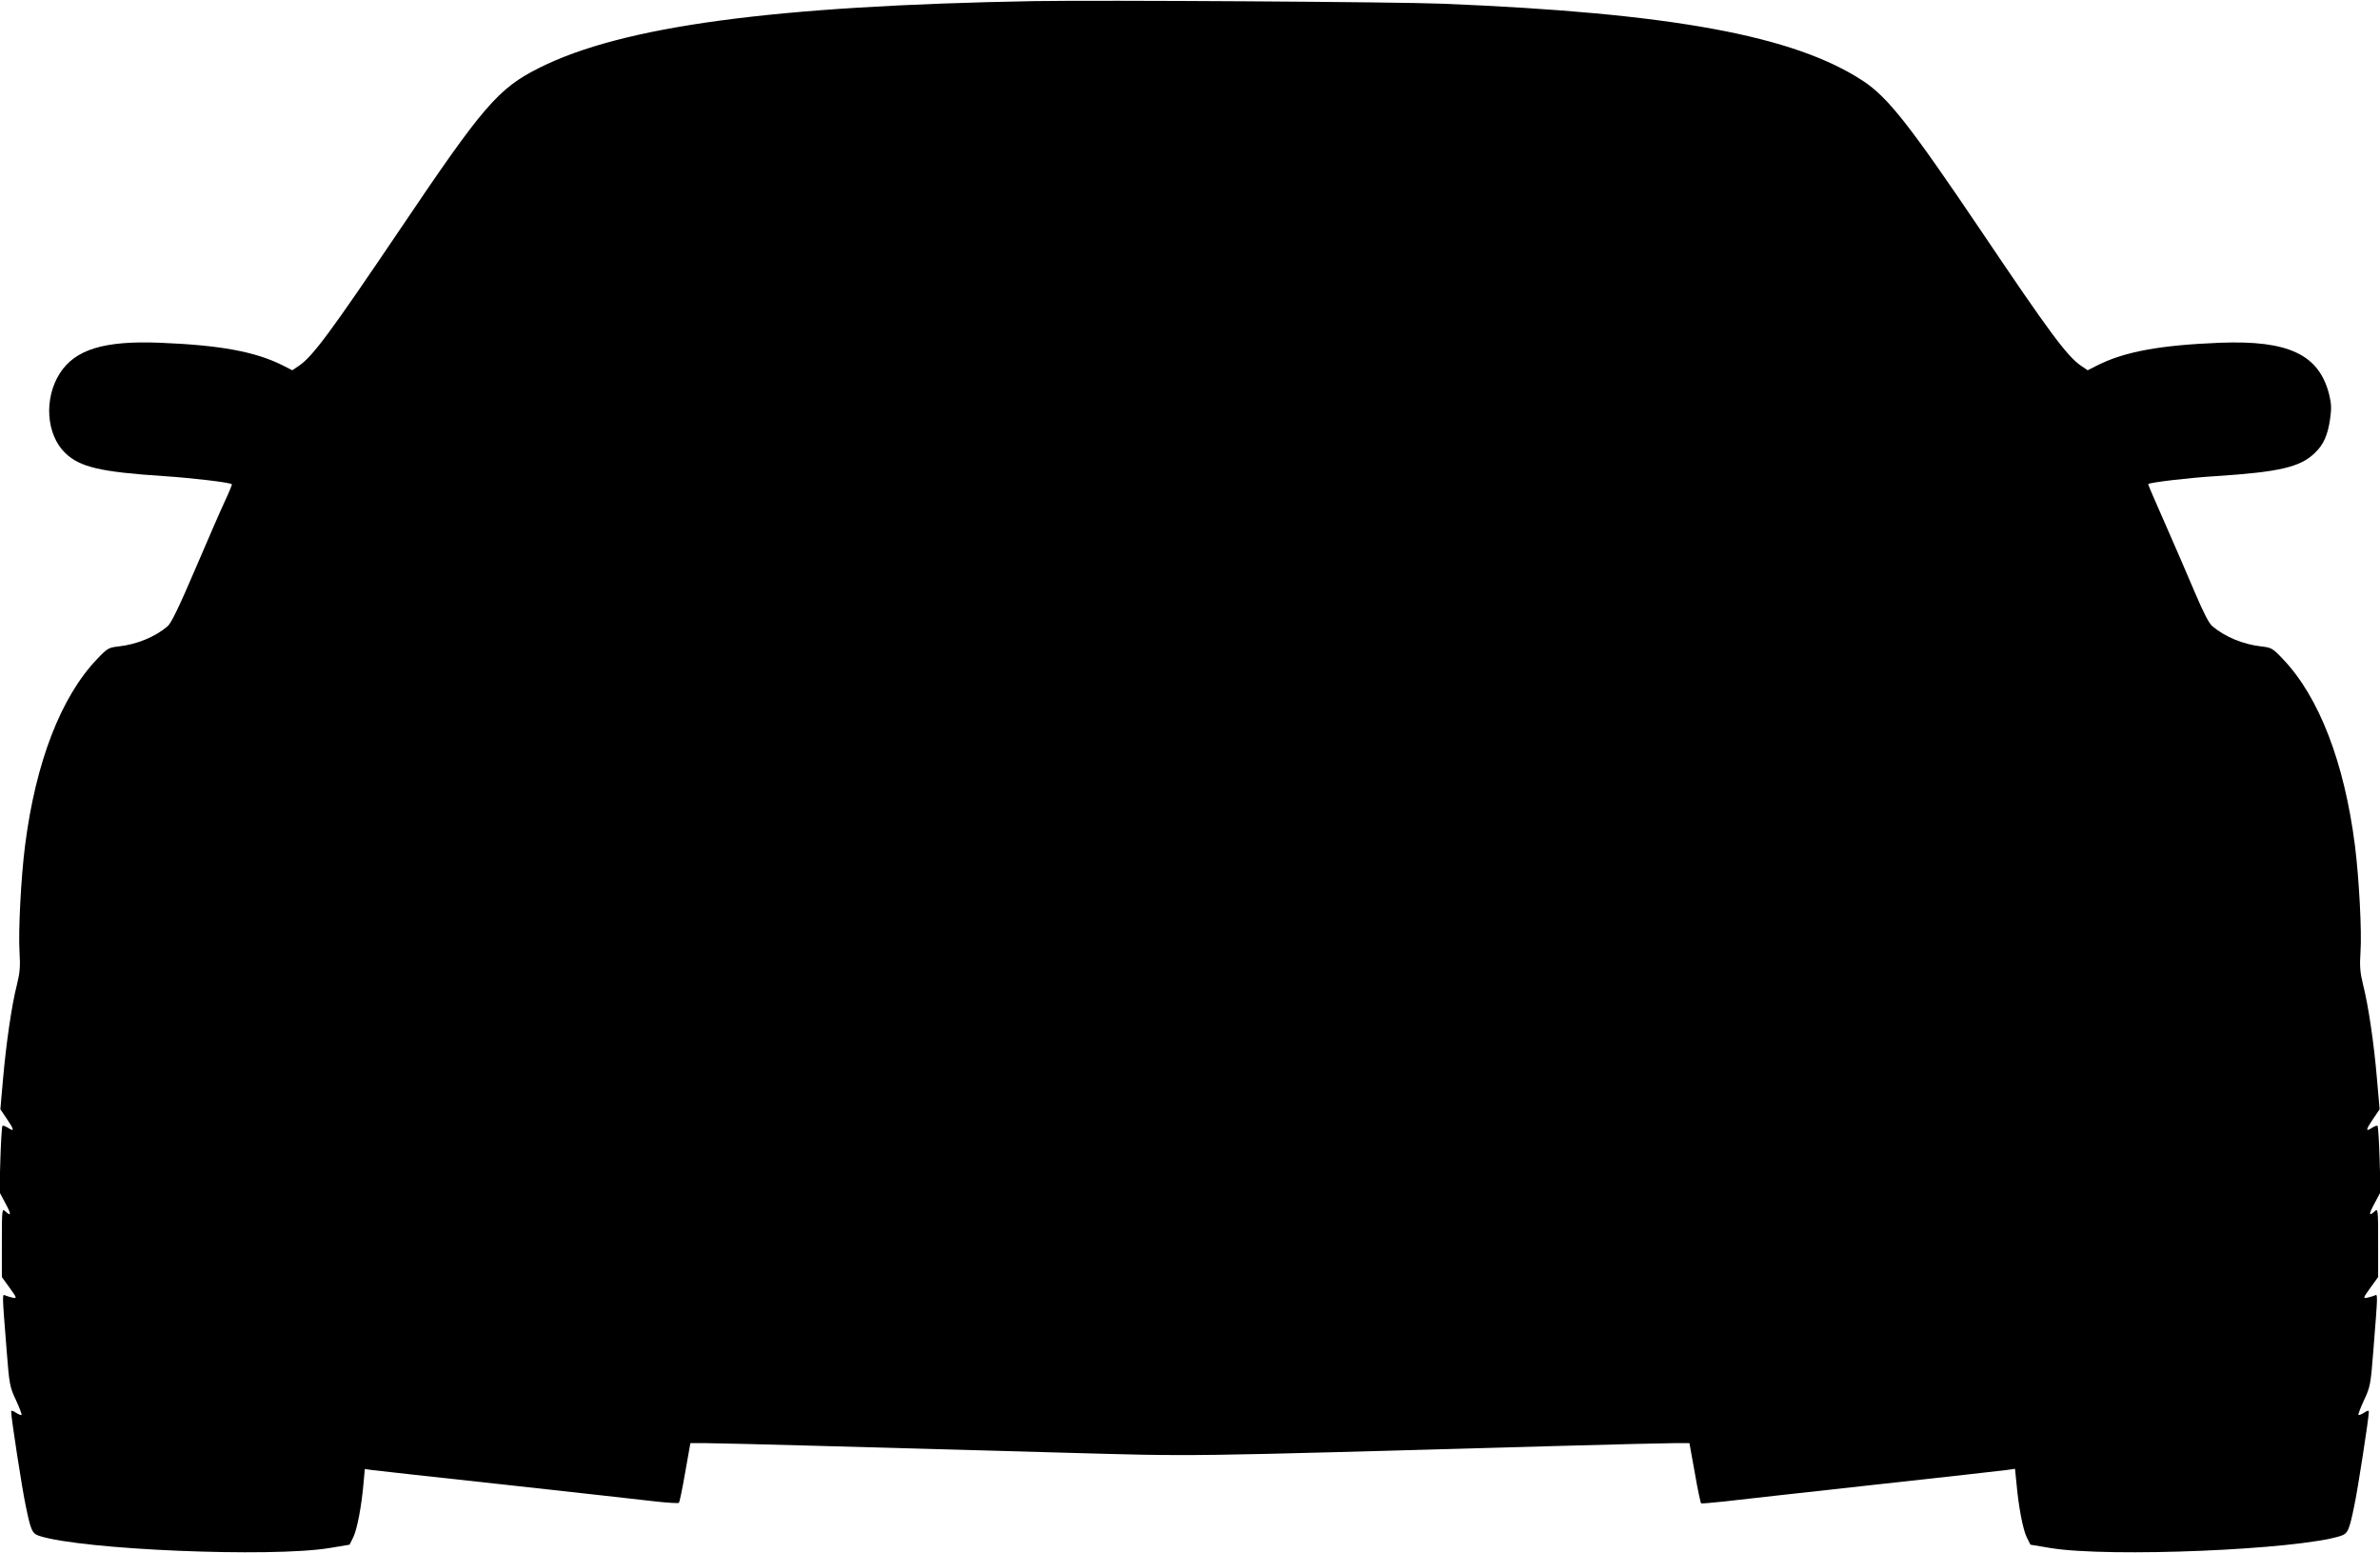
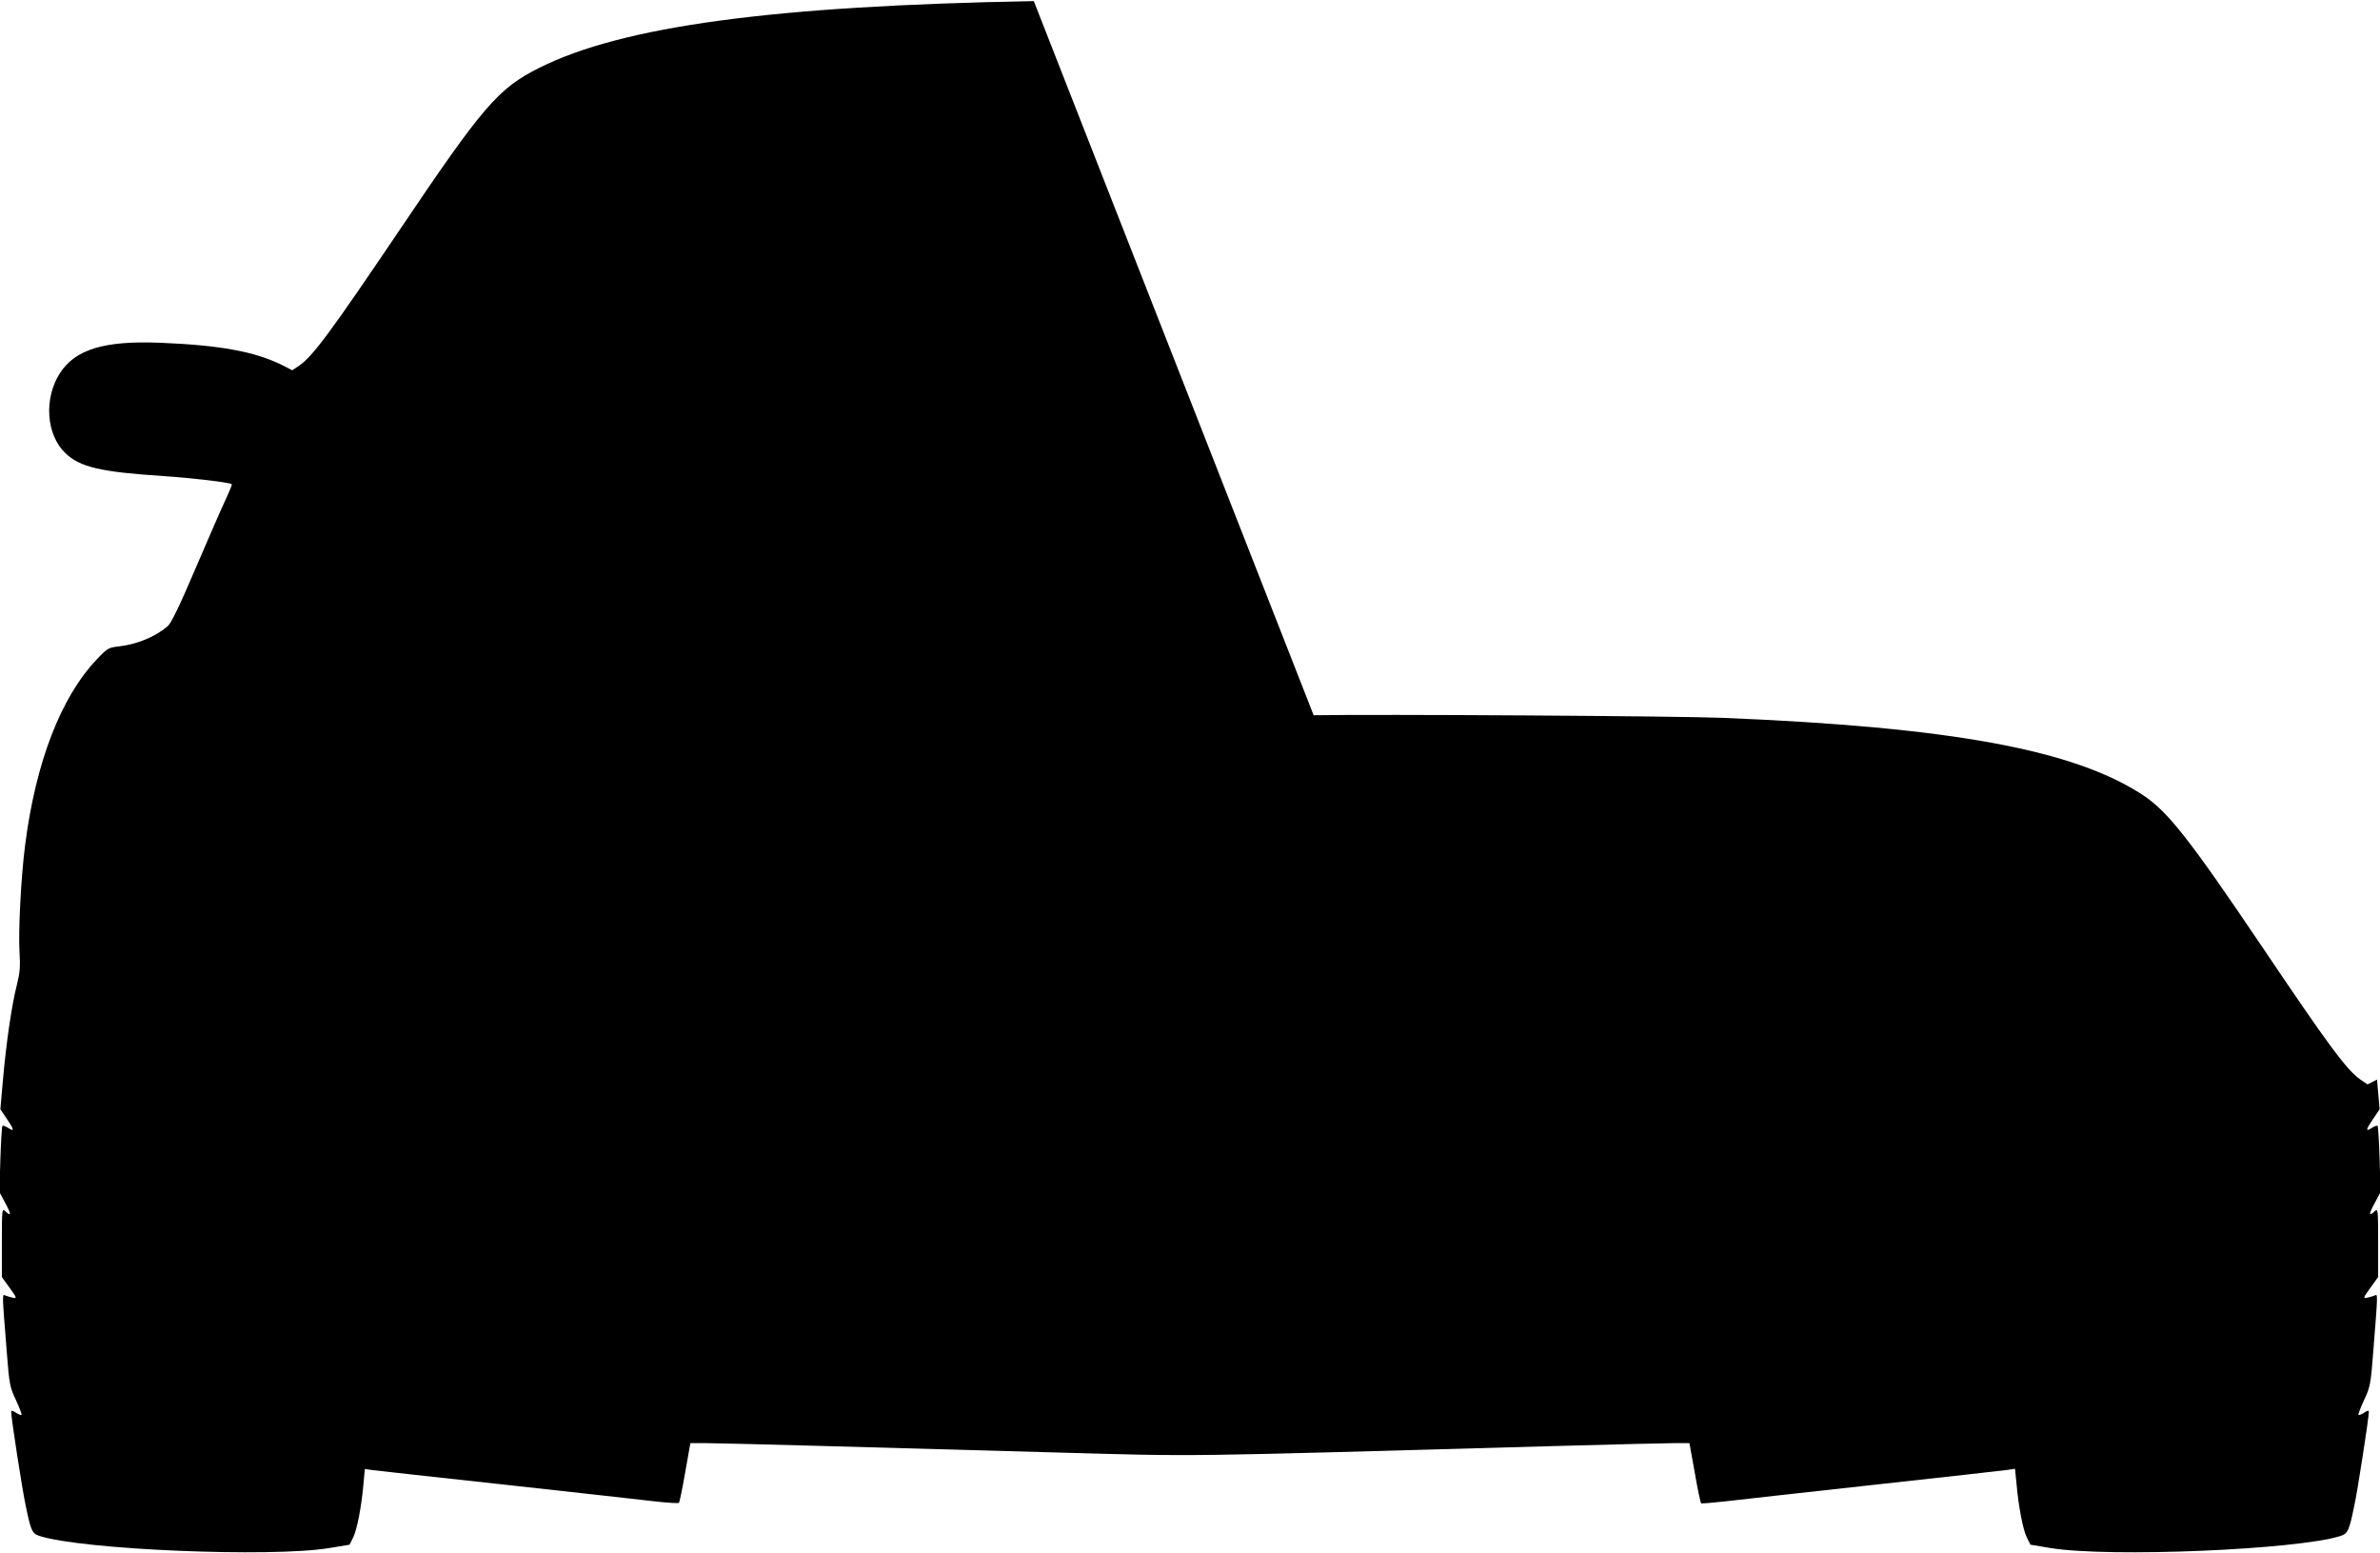
<svg xmlns="http://www.w3.org/2000/svg" version="1.0" width="1280pt" height="835pt" viewBox="0 0 1280 835" preserveAspectRatio="xMidYMid meet">
  <g transform="translate(0,835) scale(0.1,-0.1)" fill="#000000" stroke="none">
-     <path d="M5560 8344 c-1399 -25 -2212 -134 -2660 -359 -220 -110 -301 -204 -747 -866 -375 -555 -469 -683 -544 -735 l-37 -25 -51 26 c-147 74 -336 109 -661 122 -300 12 -456 -36 -538 -164 -87 -136 -74 -331 30 -430 78 -75 190 -101 528 -123 151 -10 358 -34 367 -44 2 -1 -15 -43 -38 -92 -23 -49 -95 -215 -161 -369 -84 -197 -128 -287 -146 -302 -68 -58 -166 -98 -264 -109 -54 -6 -61 -10 -116 -68 -194 -203 -330 -554 -387 -1001 -22 -170 -37 -463 -30 -575 5 -77 2 -110 -14 -175 -28 -108 -58 -316 -75 -510 l-14 -160 34 -50 c41 -60 43 -73 8 -50 -14 9 -28 14 -31 11 -3 -3 -8 -84 -11 -180 l-5 -176 32 -60 c33 -61 32 -73 -1 -43 -17 16 -18 10 -18 -169 l0 -185 42 -58 c39 -54 40 -58 17 -53 -13 3 -31 8 -40 12 -18 8 -18 18 7 -299 14 -181 17 -194 50 -264 19 -41 32 -76 30 -79 -3 -3 -17 3 -31 12 -18 12 -25 13 -25 4 0 -31 60 -422 79 -508 27 -131 34 -146 73 -159 230 -74 1243 -117 1560 -65 l108 18 20 40 c21 44 44 165 55 289 l7 78 42 -6 c22 -3 349 -39 726 -80 377 -42 737 -81 800 -89 63 -7 118 -10 121 -7 4 3 19 77 34 163 l28 158 86 0 c47 0 325 -7 616 -15 292 -8 857 -24 1258 -35 803 -22 601 -24 2712 35 292 8 569 15 616 15 l85 0 29 -160 c15 -89 31 -162 34 -164 3 -1 58 3 121 10 63 8 423 47 800 89 377 41 704 78 726 81 l41 6 8 -79 c11 -124 34 -245 55 -289 l20 -40 108 -18 c317 -52 1330 -9 1560 65 39 13 46 28 73 159 19 86 79 477 79 508 0 9 -7 8 -25 -4 -14 -9 -28 -15 -31 -12 -2 3 11 38 30 79 33 70 36 83 50 264 25 317 25 307 7 299 -9 -4 -27 -9 -40 -12 -23 -5 -22 -1 17 53 l42 58 0 185 c0 179 -1 185 -18 169 -33 -30 -34 -18 -1 43 l32 60 -5 176 c-3 96 -8 177 -11 180 -3 3 -17 -2 -31 -11 -35 -23 -33 -10 8 50 l34 50 -14 160 c-16 193 -47 401 -75 510 -16 65 -19 98 -14 175 8 110 -8 402 -30 575 -57 446 -193 798 -387 1001 -55 58 -62 62 -116 68 -98 11 -195 51 -264 109 -18 15 -48 74 -94 182 -37 88 -109 254 -160 370 -51 115 -92 210 -91 212 9 9 220 34 367 43 338 22 450 48 528 123 48 45 70 95 83 180 9 62 8 84 -5 138 -55 213 -219 290 -586 276 -325 -13 -514 -48 -661 -122 l-51 -26 -37 25 c-75 52 -171 182 -534 721 -386 572 -503 721 -636 809 -370 244 -1030 366 -2261 416 -239 10 -1850 20 -2200 14z" />
+     <path d="M5560 8344 c-1399 -25 -2212 -134 -2660 -359 -220 -110 -301 -204 -747 -866 -375 -555 -469 -683 -544 -735 l-37 -25 -51 26 c-147 74 -336 109 -661 122 -300 12 -456 -36 -538 -164 -87 -136 -74 -331 30 -430 78 -75 190 -101 528 -123 151 -10 358 -34 367 -44 2 -1 -15 -43 -38 -92 -23 -49 -95 -215 -161 -369 -84 -197 -128 -287 -146 -302 -68 -58 -166 -98 -264 -109 -54 -6 -61 -10 -116 -68 -194 -203 -330 -554 -387 -1001 -22 -170 -37 -463 -30 -575 5 -77 2 -110 -14 -175 -28 -108 -58 -316 -75 -510 l-14 -160 34 -50 c41 -60 43 -73 8 -50 -14 9 -28 14 -31 11 -3 -3 -8 -84 -11 -180 l-5 -176 32 -60 c33 -61 32 -73 -1 -43 -17 16 -18 10 -18 -169 l0 -185 42 -58 c39 -54 40 -58 17 -53 -13 3 -31 8 -40 12 -18 8 -18 18 7 -299 14 -181 17 -194 50 -264 19 -41 32 -76 30 -79 -3 -3 -17 3 -31 12 -18 12 -25 13 -25 4 0 -31 60 -422 79 -508 27 -131 34 -146 73 -159 230 -74 1243 -117 1560 -65 l108 18 20 40 c21 44 44 165 55 289 l7 78 42 -6 c22 -3 349 -39 726 -80 377 -42 737 -81 800 -89 63 -7 118 -10 121 -7 4 3 19 77 34 163 l28 158 86 0 c47 0 325 -7 616 -15 292 -8 857 -24 1258 -35 803 -22 601 -24 2712 35 292 8 569 15 616 15 l85 0 29 -160 c15 -89 31 -162 34 -164 3 -1 58 3 121 10 63 8 423 47 800 89 377 41 704 78 726 81 l41 6 8 -79 c11 -124 34 -245 55 -289 l20 -40 108 -18 c317 -52 1330 -9 1560 65 39 13 46 28 73 159 19 86 79 477 79 508 0 9 -7 8 -25 -4 -14 -9 -28 -15 -31 -12 -2 3 11 38 30 79 33 70 36 83 50 264 25 317 25 307 7 299 -9 -4 -27 -9 -40 -12 -23 -5 -22 -1 17 53 l42 58 0 185 c0 179 -1 185 -18 169 -33 -30 -34 -18 -1 43 l32 60 -5 176 c-3 96 -8 177 -11 180 -3 3 -17 -2 -31 -11 -35 -23 -33 -10 8 50 l34 50 -14 160 l-51 -26 -37 25 c-75 52 -171 182 -534 721 -386 572 -503 721 -636 809 -370 244 -1030 366 -2261 416 -239 10 -1850 20 -2200 14z" />
  </g>
</svg>